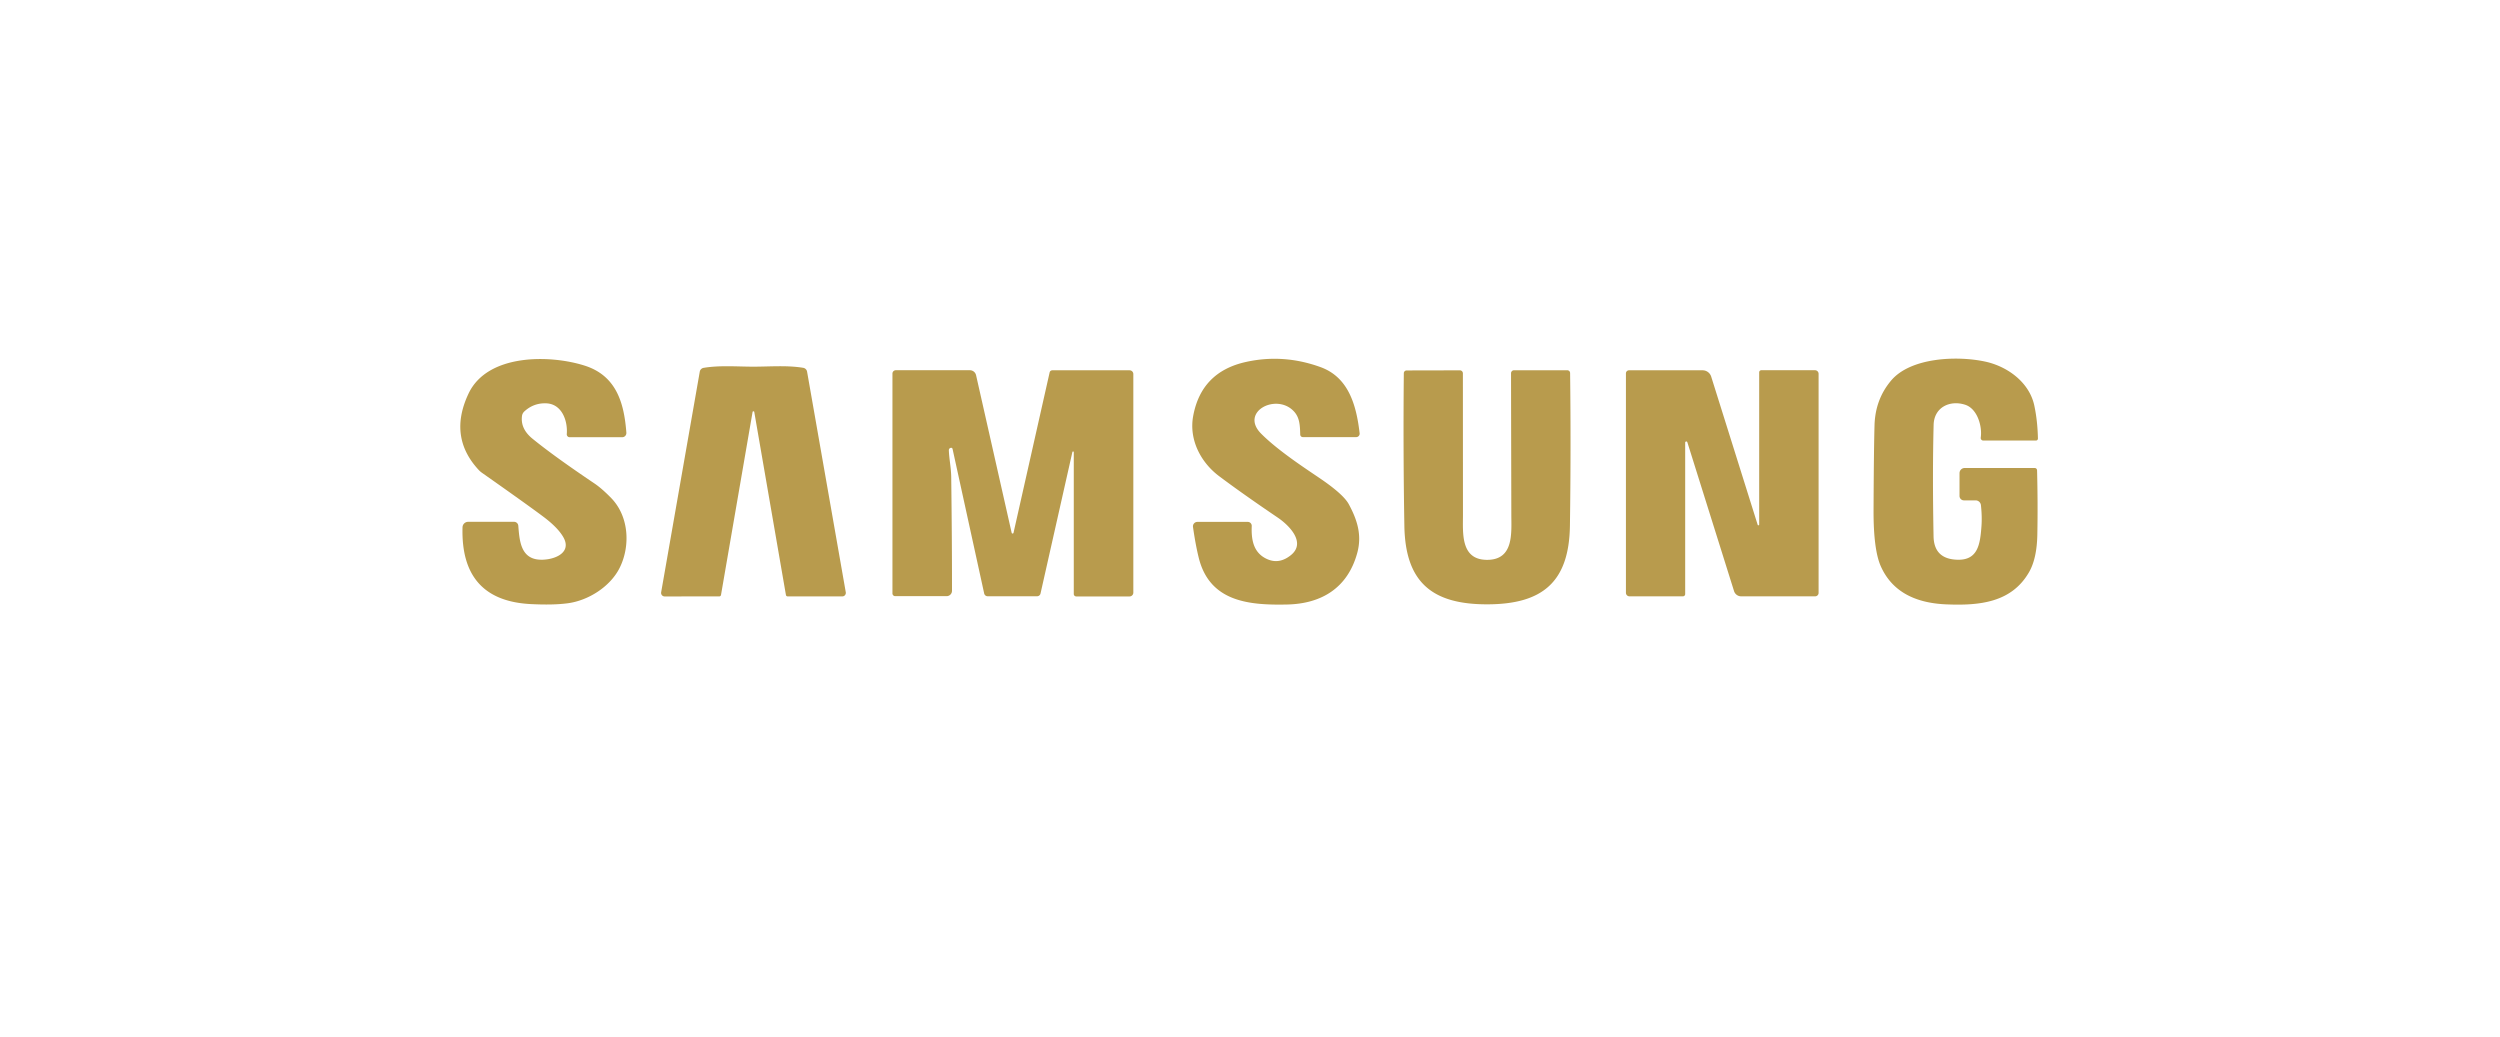
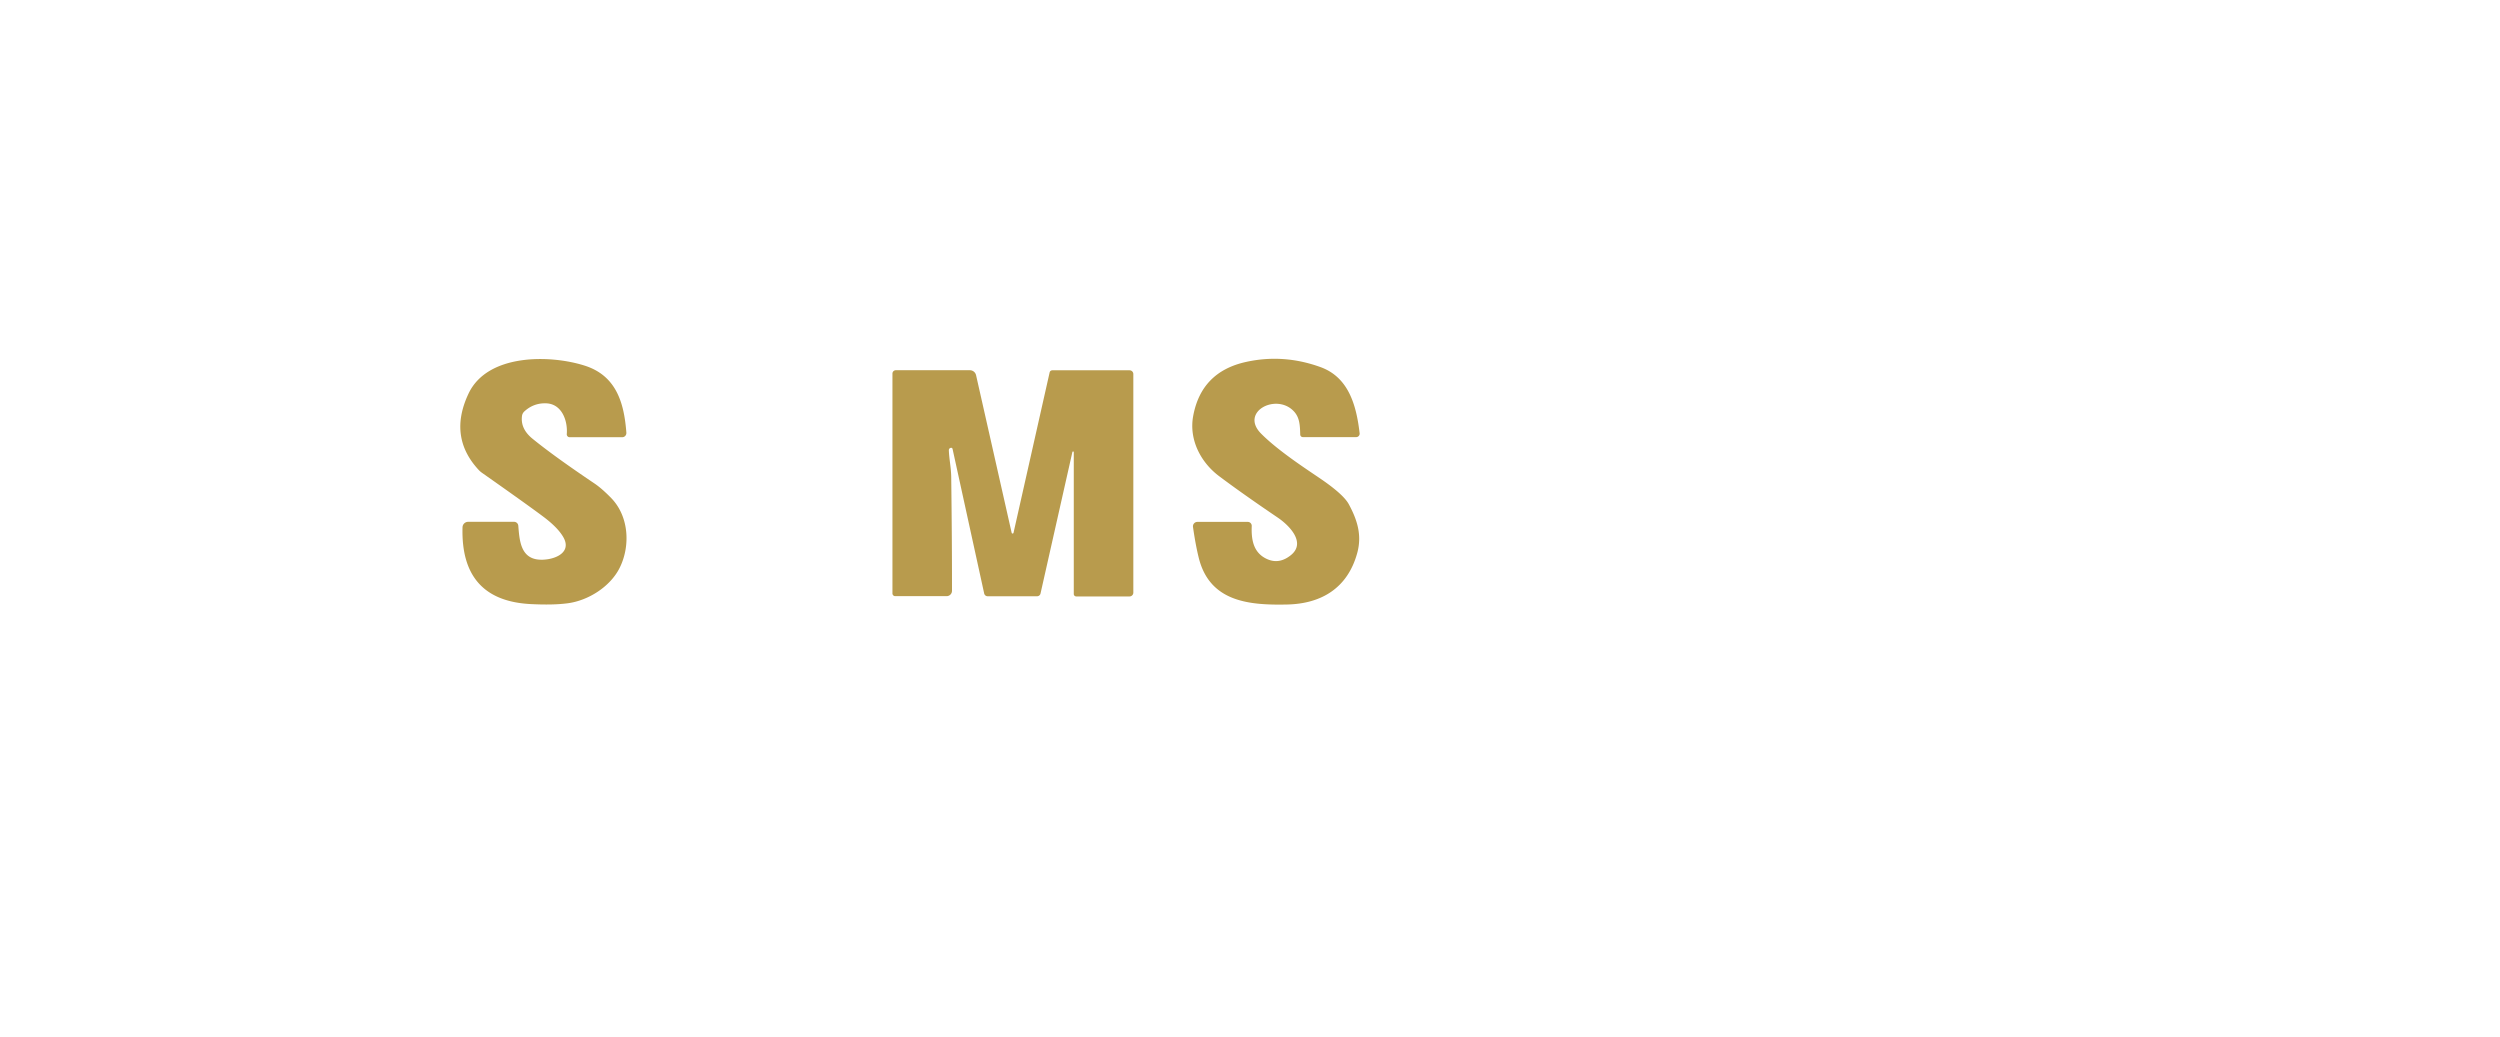
<svg xmlns="http://www.w3.org/2000/svg" version="1.1" viewBox="0.00 0.00 675.00 280.00">
  <path fill="#b89b4d" d="   M 169.12 116.83   A 1.14 1.13 87.9 0 1 167.99 118.05   L 153.80 118.05   A 0.79 0.77 -87.6 0 1 153.03 117.20   C 153.32 113.64 151.73 109.07 147.50 108.90   Q 144.11 108.76 141.58 111.08   A 2.01 1.98 -18.0 0 0 140.94 112.31   Q 140.48 115.76 143.76 118.44   Q 149.57 123.18 160.51 130.54   Q 162.51 131.89 165.03 134.48   C 169.91 139.50 170.22 147.63 167.24 153.45   C 164.72 158.38 158.94 162.10 153.38 162.87   Q 149.37 163.42 143.25 163.10   Q 124.33 162.10 124.88 142.37   A 1.53 1.52 0.8 0 1 126.41 140.89   L 138.80 140.89   A 1.15 1.14 87.5 0 1 139.94 141.94   C 140.25 145.75 140.53 150.46 145.15 151.06   C 148.63 151.51 154.79 149.70 152.08 145.00   Q 150.59 142.43 146.73 139.53   Q 142.47 136.33 130.11 127.64   A 5.80 5.11 82.3 0 1 129.29 126.93   Q 120.94 117.98 126.52 106.24   C 131.64 95.45 148.50 95.75 157.83 98.71   C 166.39 101.42 168.51 108.74 169.12 116.83   Z" />
  <path fill="#b89b4d" d="   M 367.10 116.98   A 0.93 0.93 0.0 0 1 366.18 118.02   L 351.76 118.02   A 0.71 0.70 89.2 0 1 351.06 117.33   C 351.00 114.85 350.91 112.78 349.40 111.12   C 344.71 105.98 334.66 111.16 340.48 117.06   C 345.12 121.76 353.07 126.88 356.81 129.44   Q 362.75 133.53 364.17 136.13   C 366.43 140.31 367.80 144.46 366.44 149.36   C 363.85 158.74 356.82 163.04 347.43 163.22   C 337.20 163.43 326.61 162.48 323.66 150.60   Q 322.79 147.10 322.11 142.28   A 1.20 1.20 0.0 0 1 323.30 140.91   L 336.90 140.91   A 1.07 1.07 0.0 0 1 337.97 142.02   C 337.81 145.85 338.47 149.35 342.18 150.98   Q 345.44 152.41 348.56 149.87   C 352.66 146.54 348.21 141.94 344.99 139.75   Q 335.57 133.37 329.17 128.57   C 324.24 124.88 320.97 118.74 322.16 112.32   Q 324.36 100.38 336.44 97.72   Q 346.56 95.49 356.57 99.13   C 364.23 101.92 366.24 109.62 367.10 116.98   Z" />
-   <path fill="#b89b4d" d="   M 535.48 118.95   A 0.69 0.69 0.0 0 1 534.80 118.16   C 535.25 115.12 533.90 110.32 530.56 109.27   C 526.43 107.96 522.20 109.99 522.08 114.70   Q 521.74 127.75 522.06 144.79   Q 522.16 150.52 527.63 151.07   C 534.01 151.73 534.62 147.11 534.99 142.16   Q 535.19 139.51 534.85 136.39   A 1.45 1.45 0.0 0 0 533.41 135.10   L 530.26 135.10   A 1.19 1.19 0.0 0 1 529.07 133.91   L 529.07 127.76   A 1.40 1.39 90.0 0 1 530.46 126.36   L 549.37 126.36   A 0.64 0.64 0.0 0 1 550.01 126.99   Q 550.24 136.15 550.08 144.34   Q 549.96 150.80 547.84 154.49   C 543.11 162.70 534.48 163.55 525.52 163.18   Q 512.17 162.63 507.83 152.92   Q 505.81 148.41 505.86 137.61   Q 505.93 121.71 506.12 114.85   Q 506.31 107.82 510.62 102.73   C 515.90 96.49 528.47 95.98 536.09 97.65   C 542.07 98.97 547.92 103.24 549.26 109.49   Q 550.14 113.62 550.24 118.41   A 0.54 0.53 -0.5 0 1 549.70 118.95   L 535.48 118.95   Z" />
-   <path fill="#b89b4d" d="   M 203.43 99.00   C 207.82 99.00 212.51 98.59 216.87 99.31   A 1.27 1.27 0.0 0 1 217.91 100.34   L 228.36 159.91   A 0.96 0.95 85.2 0 1 227.42 161.03   L 212.66 161.03   A 0.47 0.47 0.0 0 1 212.20 160.64   L 203.65 111.21   A 0.19 0.17 5.0 0 0 203.52 111.07   Q 203.46 111.05 203.43 111.05   Q 203.39 111.05 203.33 111.07   A 0.19 0.17 -5.0 0 0 203.20 111.21   L 194.67 160.64   A 0.47 0.47 0.0 0 1 194.21 161.03   L 179.45 161.04   A 0.96 0.95 -85.2 0 1 178.51 159.92   L 188.94 100.34   A 1.27 1.27 0.0 0 1 189.98 99.32   C 194.34 98.59 199.03 99.00 203.43 99.00   Z" />
  <path fill="#b89b4d" d="   M 289.92 122.11   A 0.19 0.19 0.0 0 0 289.54 122.07   L 280.94 160.25   A 0.95 0.94 -83.5 0 1 280.02 160.99   L 266.66 160.99   A 0.96 0.95 83.5 0 1 265.73 160.24   L 257.19 121.20   A 0.39 0.39 0.0 0 0 256.80 120.90   L 256.77 120.91   A 0.64 0.63 86.7 0 0 256.19 121.57   C 256.27 123.98 256.80 126.25 256.83 128.81   Q 257.05 146.05 257.04 159.52   A 1.45 1.44 -89.8 0 1 255.60 160.96   L 241.70 160.96   A 0.74 0.74 0.0 0 1 240.96 160.22   L 240.96 100.87   A 0.91 0.91 0.0 0 1 241.87 99.96   L 261.85 99.96   A 1.73 1.72 -6.2 0 1 263.54 101.31   L 273.15 143.87   A 0.26 0.26 0.0 0 0 273.65 143.87   L 283.40 100.56   A 0.75 0.74 6.3 0 1 284.13 99.98   L 304.99 99.98   A 1.02 1.01 -90.0 0 1 306.00 101.00   L 306.00 160.01   A 1.03 1.03 0.0 0 1 304.97 161.04   L 290.59 161.04   A 0.67 0.66 -0.0 0 1 289.92 160.38   L 289.92 122.11   Z" />
-   <path fill="#b89b4d" d="   M 401.54 151.16   C 408.77 151.15 408.07 143.91 408.06 139.00   Q 408.01 118.01 407.98 100.78   A 0.81 0.80 -90.0 0 1 408.78 99.97   L 423.17 99.97   A 0.76 0.76 0.0 0 1 423.93 100.72   Q 424.18 121.31 423.88 141.94   C 423.66 157.17 416.45 163.15 401.56 163.17   C 386.66 163.19 379.44 157.22 379.18 142.00   Q 378.83 121.36 379.03 100.77   A 0.76 0.76 0.0 0 1 379.79 100.02   L 394.18 99.99   A 0.81 0.80 89.9 0 1 394.98 100.80   Q 394.99 118.03 395.00 139.01   C 395.00 143.92 394.31 151.17 401.54 151.16   Z" />
-   <path fill="#b89b4d" d="   M 474.98 141.63   L 474.98 100.53   A 0.58 0.57 -0.0 0 1 475.56 99.96   L 490.05 99.96   A 0.97 0.97 0.0 0 1 491.02 100.93   L 491.02 160.08   A 0.93 0.93 0.0 0 1 490.09 161.01   L 470.12 161.01   A 2.02 2.02 0.0 0 1 468.19 159.59   L 455.58 119.39   A 0.30 0.30 0.0 0 0 455.00 119.48   L 455.00 160.40   A 0.61 0.61 0.0 0 1 454.39 161.01   L 439.96 161.01   A 0.96 0.96 0.0 0 1 439.00 160.05   L 439.00 100.81   A 0.83 0.83 0.0 0 1 439.83 99.98   L 459.70 99.98   A 2.44 2.43 81.2 0 1 462.02 101.68   L 474.57 141.69   A 0.21 0.21 0.0 0 0 474.98 141.63   Z" />
</svg>